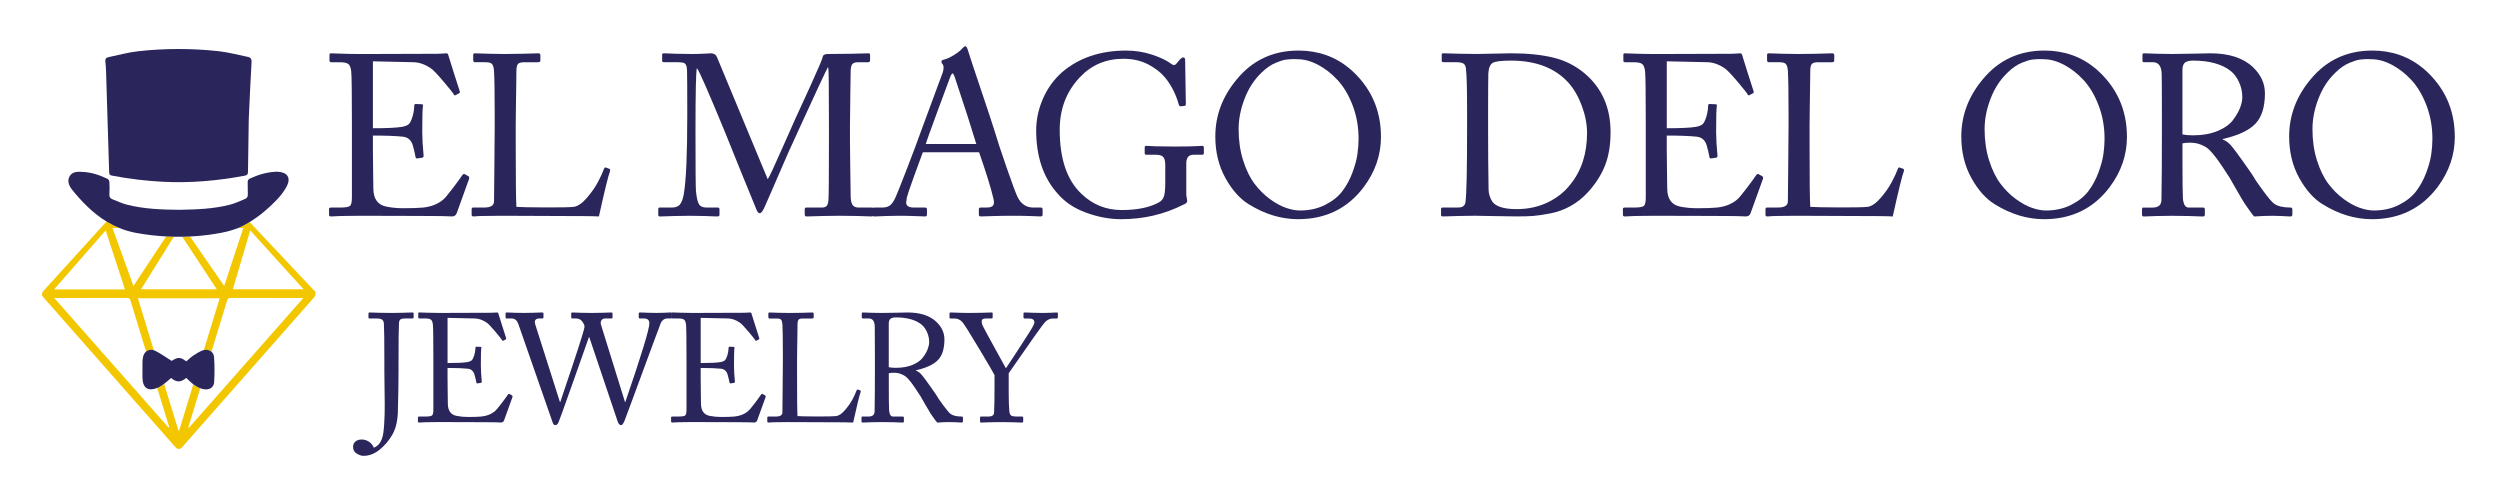
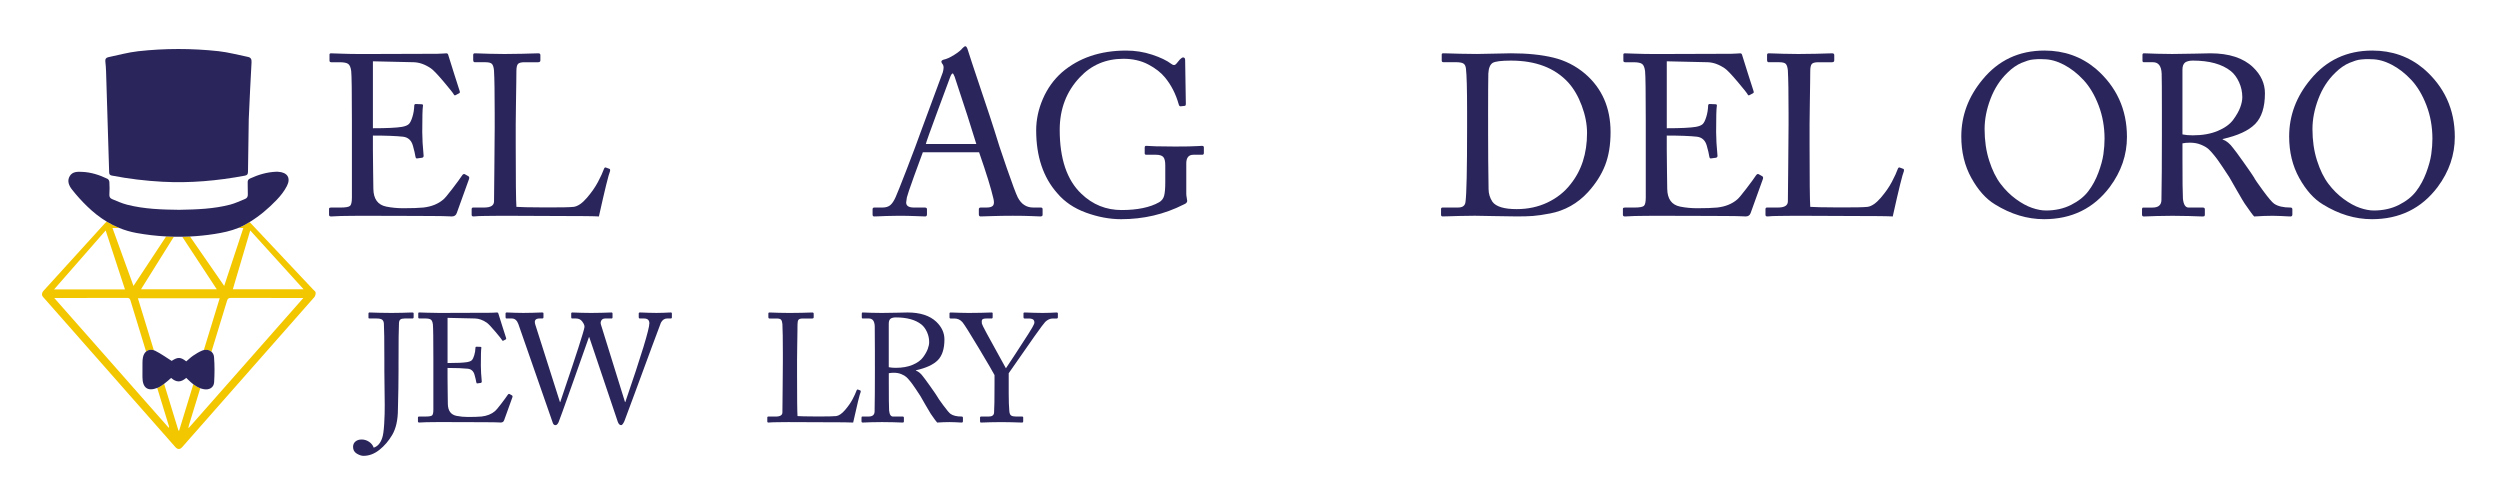
<svg xmlns="http://www.w3.org/2000/svg" id="Capa_1" data-name="Capa 1" viewBox="0 0 2500 500">
  <defs>
    <style>      .cls-1 {        fill: none;      }      .cls-2 {        fill: #2a255b;      }      .cls-3 {        fill: #f3c700;      }    </style>
  </defs>
  <g>
    <path class="cls-2" d="m372.91,61.3v66.94c13.86,0,23.53-.46,29.02-1.37,3.35-.61,5.67-1.56,6.97-2.86,1.29-1.29,2.47-3.69,3.54-7.2,1.06-3.35,1.67-7.08,1.83-11.2,0-1.06.53-1.6,1.6-1.6l5.71.23c1.22,0,1.67.61,1.37,1.83-.46,2.59-.69,11.27-.69,26.05,0,6.25.46,14.17,1.37,23.76,0,.91-.46,1.52-1.37,1.83l-5.03.69c-.61.15-1.03.04-1.26-.34-.23-.38-.42-.95-.57-1.71-.31-2.28-1.14-5.86-2.51-10.74-1.52-5.33-4.8-8.3-9.82-8.91-7.16-.76-17.21-1.14-30.16-1.14v14.17c0,4.72.07,12.19.23,22.39.15,10.21.23,15.77.23,16.68.15,10.21,4.49,16.15,13.02,17.82,5.33,1.07,10.97,1.6,16.91,1.6,8.68,0,15.38-.23,20.11-.69,8.07-.91,14.7-3.58,19.88-8,1.37-1.06,4.42-4.68,9.14-10.85,4.72-6.17,7.92-10.55,9.6-13.14.91-1.37,1.83-1.83,2.74-1.37l3.66,2.06c.91.61,1.06,1.68.46,3.2l-12.11,33.59c-.76,2.28-2.44,3.43-5.03,3.43-.15,0-.91-.04-2.28-.11-1.37-.08-3.66-.15-6.85-.23-3.2-.08-6.78-.11-10.74-.11-2.74,0-11.92-.04-27.53-.11-15.62-.08-30.27-.11-43.98-.11-3.2,0-6.93.04-11.2.11-4.27.08-7.01.11-8.23.11-6.4.3-9.67.46-9.82.46-1.37,0-2.06-.54-2.06-1.6v-6.17c0-.76.76-1.14,2.28-1.14h9.14c5.18,0,8.38-.57,9.6-1.71,1.22-1.14,1.83-3.92,1.83-8.34v-76.54c0-28.63-.23-45.24-.69-49.81-.46-3.66-1.45-6.05-2.97-7.2-1.52-1.14-4.42-1.71-8.68-1.71h-8.23c-1.22,0-1.83-.53-1.83-1.6v-6.17c0-.76.53-1.14,1.6-1.14.76,0,4.19.11,10.28.34,6.09.23,12.03.34,17.82.34h10.05c7.61,0,18.92-.04,33.93-.11,15-.08,26.31-.11,33.93-.11,1.37,0,3.2-.08,5.48-.23,2.29-.15,3.5-.23,3.66-.23.91,0,1.52.38,1.83,1.14.3,1.22,2.28,7.54,5.94,18.96,3.66,11.42,5.56,17.36,5.71,17.82.3,1.07.07,1.75-.69,2.06l-3.43,1.83c-.76.46-1.37.23-1.83-.69-.46-1.06-3.81-5.29-10.05-12.68-6.25-7.39-10.51-11.84-12.79-13.37-5.79-3.96-11.58-6.02-17.36-6.17l-40.67-.91Z" />
    <path class="cls-2" d="m494.69,126.19v-12.79c0-20.41-.23-34.73-.69-42.95-.31-3.2-.99-5.37-2.06-6.51-1.07-1.14-3.2-1.71-6.4-1.71h-10.74c-1.07,0-1.6-.76-1.6-2.28v-5.03c0-1.06.53-1.6,1.6-1.6.46,0,1.86.04,4.23.11,2.36.08,5.79.19,10.28.34,4.49.15,9.56.23,15.19.23,6.55,0,12.45-.08,17.71-.23,5.25-.15,9.21-.26,11.88-.34,2.66-.08,4.07-.11,4.23-.11,1.37,0,2.06.61,2.06,1.83v5.26c0,1.22-.76,1.83-2.28,1.83h-13.71c-3.35,0-5.52.61-6.51,1.83-.99,1.22-1.48,3.58-1.48,7.08,0,.61-.04,4.27-.11,10.97-.08,6.7-.19,14.28-.34,22.73-.15,8.45-.23,15.04-.23,19.76v19.65c0,35.49.23,56.36.69,62.6,3.04.31,12.37.5,27.99.57,15.61.08,25.4-.11,29.36-.57,4.11-.61,8.49-3.62,13.14-9.02,4.64-5.41,8.34-10.7,11.08-15.88,2.74-5.18,4.8-9.67,6.17-13.48.46-.91,1.06-1.22,1.83-.91l3.66,1.37c.46.31.61.99.46,2.06-1.52,3.51-5.25,18.66-11.2,45.47-3.96-.31-17.67-.46-41.13-.46-13.56-.15-31.91-.23-55.06-.23-3.35,0-7.28.04-11.77.11-4.49.08-7.35.11-8.57.11s-2.51.04-3.88.11c-1.37.07-2.44.15-3.2.23-.76.07-1.37.11-1.83.11-1.22,0-1.83-.54-1.83-1.6v-5.71c0-1.06.53-1.6,1.6-1.6h10.97c6.55,0,9.82-2.06,9.82-6.17,0-.61.11-11.92.34-33.93.23-22.01.34-35.76.34-41.24Z" />
-     <path class="cls-2" d="m717,57.19l50.72,122.01c1.22-1.37,6.09-11.77,14.62-31.19,8.53-19.42,12.94-29.36,13.25-29.82,1.83-3.81,6.74-14.51,14.74-32.1,8-17.59,12.15-27.38,12.45-29.36.3-1.83,2.06-2.74,5.25-2.74,8.99,0,16.64-.08,22.96-.23,6.32-.15,10.81-.26,13.48-.34,2.66-.08,4.07-.11,4.23-.11.91,0,1.37.54,1.37,1.6v5.26c0,1.37-.61,2.06-1.83,2.06h-10.05c-3.2,0-5.26.76-6.17,2.28-.91,1.52-1.37,3.88-1.37,7.08,0,1.52-.11,9.56-.34,24.1-.23,14.55-.34,24.72-.34,30.5v15.99c0,4.42.11,14.13.34,29.13.23,15,.34,22.96.34,23.88,0,4.42.57,7.58,1.71,9.48,1.14,1.91,3.16,2.86,6.05,2.86h13.48c1.06,0,1.6.54,1.6,1.6v5.25c0,1.37-.69,2.06-2.06,2.06-.31,0-1.45-.04-3.43-.11-1.98-.08-5.37-.19-10.17-.34-4.8-.15-10.93-.23-18.39-.23-6.25,0-11.85.08-16.79.23-4.95.15-8.76.26-11.42.34-2.67.07-4.23.11-4.68.11-1.22,0-1.83-.69-1.83-2.06v-5.25c0-1.06.61-1.6,1.83-1.6h15.54c2.13,0,3.69-.57,4.68-1.71.99-1.14,1.56-3.31,1.71-6.51.3-3.66.46-23.45.46-59.4v-14.62c0-37.16-.23-56.43-.69-57.81h-.46c-.61.91-3.81,7.58-9.6,19.99-5.79,12.42-11.58,24.98-17.36,37.7-5.79,12.72-8.76,19.23-8.91,19.54-.46.76-2.9,6.21-7.31,16.34-4.42,10.13-8.88,20.41-13.37,30.84-4.49,10.44-6.82,15.73-6.97,15.88-1.68,3.66-3.2,5.48-4.57,5.48-1.22,0-2.36-1.37-3.43-4.11-.31-.61-5.48-13.29-15.54-38.04-10.05-24.75-15.23-37.58-15.54-38.5-17.06-41.43-26.5-62.91-28.33-64.43-.91,3.2-1.37,24.45-1.37,63.75,0,35.8.15,55.45.46,58.95.61,6.55,1.6,10.97,2.97,13.25,1.37,2.28,3.88,3.43,7.54,3.43h11.42c1.06,0,1.6.54,1.6,1.6v5.71c0,1.06-.69,1.6-2.06,1.6-.46,0-1.68-.04-3.66-.11-1.98-.08-5.07-.19-9.25-.34-4.19-.15-9.1-.23-14.74-.23s-10.93.08-15.42.23c-4.49.15-7.88.26-10.17.34-2.29.07-3.58.11-3.88.11-.91,0-1.49-.11-1.71-.34s-.34-.8-.34-1.71v-5.48c0-.91.46-1.37,1.37-1.37h12.11c3.96,0,6.78-1.14,8.45-3.43,1.67-2.29,2.89-5.71,3.66-10.28,2.29-13.56,3.43-39.83,3.43-78.83,0-25.13-.08-39.91-.23-44.33-.15-1.83-.27-3.04-.34-3.66-.08-.61-.38-1.41-.91-2.4-.54-.99-1.45-1.63-2.74-1.94-1.3-.3-3.08-.46-5.37-.46h-13.94c-1.07,0-1.6-.53-1.6-1.6v-5.94c0-.91.53-1.37,1.6-1.37.3,0,1.48.04,3.54.11,2.06.08,5.18.19,9.37.34,4.19.15,9.17.23,14.97.23,4.26,0,8.49-.11,12.68-.34,4.19-.23,6.43-.34,6.74-.34,2.89,0,4.87,1.3,5.94,3.88Z" />
    <path class="cls-2" d="m979.06,152.24h-56.21c-1.37,3.51-4.27,11.39-8.68,23.65-4.42,12.26-6.85,19.46-7.31,21.59-.46,3.2-.69,4.88-.69,5.03,0,3.35,2.59,5.03,7.77,5.03h10.74c1.52,0,2.29.54,2.29,1.6v5.25c0,1.37-.61,2.06-1.83,2.06-.15,0-3.2-.11-9.14-.34s-11.58-.34-16.91-.34c-4.88,0-9.14.08-12.79.23-3.66.15-6.44.26-8.34.34-1.91.07-3.16.11-3.77.11-1.07,0-1.6-.61-1.6-1.83v-5.48c0-1.06.61-1.6,1.83-1.6h8c3.35,0,5.98-.8,7.88-2.4,1.9-1.6,3.69-4.3,5.37-8.11,1.22-2.59,4.95-11.96,11.2-28.1,6.24-16.14,10.81-28.33,13.71-36.56.3-1.06,3.88-10.74,10.74-29.02s10.66-28.56,11.42-30.84c1.06-3.66,1.14-6.24.23-7.77-1.07-1.37-1.6-2.36-1.6-2.97,0-.91.69-1.6,2.06-2.06,3.05-.61,6.63-2.21,10.74-4.8,4.11-2.59,6.85-4.8,8.23-6.63,1.37-1.37,2.36-2.06,2.97-2.06.91,0,1.75,1.3,2.51,3.88,1.37,4.57,5.75,17.82,13.14,39.76,7.39,21.93,11.84,35.41,13.37,40.44,2.59,8.84,6.7,21.36,12.34,37.58,5.63,16.22,9.29,26.01,10.97,29.36,3.5,6.85,8.68,10.28,15.54,10.28h7.54c1.22,0,1.83.54,1.83,1.6v5.71c0,1.06-.76,1.6-2.29,1.6-.15,0-2.93-.11-8.34-.34-5.41-.23-11.77-.34-19.08-.34s-14.55.11-21.25.34c-6.7.23-10.36.34-10.97.34-1.22,0-1.83-.69-1.83-2.06v-5.25c0-1.06.69-1.6,2.06-1.6h5.71c3.2,0,5.33-.65,6.4-1.94,1.06-1.29,1.22-3.54.46-6.74-2.28-10.05-7.08-25.59-14.39-46.61Zm-53.24-8.23h50.49c-4.57-15.23-11.81-37.7-21.71-67.4-.91-2.13-1.52-3.2-1.83-3.2-.76,0-1.6,1.14-2.51,3.43-1.37,3.66-5.64,15.16-12.79,34.5-7.16,19.35-11.05,30.24-11.65,32.67Z" />
    <path class="cls-2" d="m1165.27,182.17v-16.91c0-4.11-.69-6.89-2.06-8.34-1.37-1.45-3.81-2.17-7.31-2.17h-9.6c-1.07,0-1.6-.46-1.6-1.37v-5.71c0-1.22.46-1.83,1.37-1.83l9.82.46c6.55.15,12.94.23,19.19.23,4.87,0,9.29-.04,13.25-.11,3.96-.07,7.08-.19,9.37-.34,2.28-.15,3.73-.23,4.34-.23,1.22,0,1.83.54,1.83,1.6v5.48c0,1.22-.54,1.83-1.6,1.83h-8.91c-4.72,0-7.08,2.9-7.08,8.68v30.16c0,1.22.15,2.63.46,4.23.3,1.6.46,2.63.46,3.08,0,1.52-1.22,2.74-3.66,3.66-19.19,9.75-39.98,14.62-62.38,14.62-11.42,0-23.12-2.17-35.07-6.51-11.96-4.34-21.59-10.85-28.9-19.54-14.02-15.84-21.02-36.79-21.02-62.83,0-10.66,2.25-21.17,6.74-31.53,4.49-10.36,10.85-19.19,19.08-26.5,16.91-14.47,38.31-21.71,64.2-21.71,8.99,0,17.63,1.37,25.93,4.11,8.3,2.74,14.66,5.79,19.08,9.14,2.13,1.68,3.88,1.6,5.26-.23l3.43-4.11c1.37-1.37,2.43-2.06,3.2-2.06,1.37,0,2.06.91,2.06,2.74l.69,43.64c0,1.37-.38,2.06-1.14,2.06l-4.11.46c-.91,0-1.52-.61-1.83-1.83-2.9-10.36-7.46-19.34-13.71-26.96-4.11-5.03-9.75-9.4-16.91-13.14-7.16-3.73-15.39-5.6-24.68-5.6-17.52,0-32.07,6.17-43.64,18.51-13.41,14.17-20.11,31.68-20.11,52.55,0,28.94,7.23,50.27,21.71,63.97,11.27,10.82,24.68,16.22,40.21,16.22s28.33-2.59,37.47-7.77c2.59-1.52,4.26-3.69,5.03-6.51.76-2.82,1.14-7.35,1.14-13.59Z" />
-     <path class="cls-2" d="m1298.02,219.18c-16.76,0-33.13-4.95-49.12-14.85-8.99-5.48-16.83-14.28-23.53-26.39-6.7-12.11-10.05-25.93-10.05-41.47,0-20.87,7.08-39.83,21.25-56.89,15.84-19.34,36.48-29.02,61.92-29.02,19.65,0,36.71,6.02,51.18,18.05,20.87,17.98,31.3,40.75,31.3,68.32,0,17.98-5.71,34.65-17.14,50.04-16.15,21.48-38.08,32.22-65.8,32.22Zm1.83-8.68c9.44,0,17.86-1.86,25.25-5.6,7.39-3.73,13.14-8.3,17.25-13.71,4.11-5.41,7.46-11.57,10.05-18.51,2.59-6.93,4.26-13.1,5.03-18.51.76-5.41,1.14-10.55,1.14-15.42,0-11.88-1.98-23-5.94-33.36-3.96-10.36-8.99-18.81-15.08-25.36-6.09-6.55-12.65-11.65-19.65-15.31-7.01-3.66-13.79-5.48-20.33-5.48-.15,0-.88-.04-2.17-.11-1.3-.07-2.48-.07-3.54,0-1.07.08-2.55.19-4.46.34-1.91.15-3.81.54-5.71,1.14-1.91.61-3.96,1.37-6.17,2.28-2.21.91-4.53,2.21-6.97,3.88-2.44,1.68-4.8,3.66-7.08,5.94-7.31,7.01-12.95,15.69-16.91,26.05-3.96,10.36-5.94,20.49-5.94,30.39,0,11.42,1.52,21.9,4.57,31.42,3.04,9.52,6.85,17.29,11.42,23.3,4.57,6.02,9.67,11.08,15.31,15.19,5.63,4.11,11,7.05,16.11,8.8,5.1,1.75,9.71,2.63,13.82,2.63Z" />
    <path class="cls-2" d="m1467.09,128.02v-17.14c0-21.78-.38-35.87-1.14-42.27-.31-2.59-1.18-4.3-2.63-5.14-1.45-.84-3.85-1.26-7.2-1.26h-12.57c-1.22,0-1.83-.53-1.83-1.6v-6.17c0-.76.53-1.14,1.6-1.14.46,0,2.09.04,4.91.11,2.82.08,6.78.19,11.88.34,5.1.15,10.7.23,16.79.23,1.98,0,7.73-.11,17.25-.34,9.52-.23,15.12-.34,16.79-.34,16.45,0,30.62,1.45,42.5,4.34,11.88,2.9,22.47,8.3,31.76,16.22,16.91,14.62,25.36,34.04,25.36,58.26,0,12.79-1.83,23.88-5.48,33.24-3.66,9.37-9.37,18.32-17.14,26.85-5.18,5.64-10.97,10.25-17.36,13.82-6.4,3.58-13.22,6.05-20.45,7.43-7.24,1.37-12.99,2.21-17.25,2.51-4.27.3-9.6.46-15.99.46-5.18,0-12.72-.11-22.62-.34-9.9-.23-16.38-.34-19.42-.34-5.79,0-11.12.08-15.99.23-4.88.15-8.65.26-11.31.34-2.67.07-4.31.11-4.91.11-1.07,0-1.6-.54-1.6-1.6v-5.94c0-.91.61-1.37,1.83-1.37h15.31c4.42,0,6.85-1.83,7.31-5.48,1.06-7.46,1.6-32.14,1.6-74.03Zm21.02-11.2v16.22c0,18.43.15,37.09.46,55.98,0,4.57,1.29,8.84,3.88,12.79,3.66,4.88,11.73,7.31,24.22,7.31,11.27,0,21.55-2.21,30.84-6.63,9.29-4.42,16.91-10.43,22.85-18.05,11.12-13.71,16.68-30.84,16.68-51.41,0-8.83-1.75-17.94-5.26-27.3-3.5-9.37-8-17.1-13.48-23.19-13.41-14.62-32.52-21.93-57.35-21.93-9.6,0-15.69.76-18.28,2.28-2.59,1.68-4.04,5.25-4.34,10.74-.15,6.4-.23,20.79-.23,43.18Z" />
    <path class="cls-2" d="m1666.78,61.3v66.94c13.86,0,23.53-.46,29.02-1.37,3.35-.61,5.67-1.56,6.97-2.86s2.47-3.69,3.54-7.2c1.06-3.35,1.67-7.08,1.83-11.2,0-1.06.53-1.6,1.6-1.6l5.71.23c1.22,0,1.67.61,1.37,1.83-.46,2.59-.69,11.27-.69,26.05,0,6.25.46,14.17,1.37,23.76,0,.91-.46,1.52-1.37,1.83l-5.03.69c-.61.15-1.03.04-1.26-.34-.23-.38-.42-.95-.57-1.71-.31-2.28-1.14-5.86-2.51-10.74-1.52-5.33-4.8-8.3-9.83-8.91-7.16-.76-17.21-1.14-30.16-1.14v14.17c0,4.72.08,12.19.23,22.39.15,10.21.23,15.77.23,16.68.15,10.21,4.49,16.15,13.02,17.82,5.33,1.07,10.97,1.6,16.91,1.6,8.68,0,15.38-.23,20.11-.69,8.07-.91,14.7-3.58,19.88-8,1.37-1.06,4.42-4.68,9.14-10.85,4.72-6.17,7.92-10.55,9.6-13.14.91-1.37,1.83-1.83,2.74-1.37l3.66,2.06c.91.61,1.06,1.68.46,3.2l-12.11,33.59c-.76,2.28-2.44,3.43-5.03,3.43-.15,0-.91-.04-2.29-.11-1.37-.08-3.66-.15-6.85-.23-3.2-.08-6.78-.11-10.74-.11-2.74,0-11.92-.04-27.53-.11-15.62-.08-30.27-.11-43.98-.11-3.2,0-6.93.04-11.2.11-4.27.08-7.01.11-8.23.11-6.4.3-9.67.46-9.82.46-1.37,0-2.06-.54-2.06-1.6v-6.17c0-.76.76-1.14,2.29-1.14h9.14c5.18,0,8.38-.57,9.6-1.71,1.22-1.14,1.83-3.92,1.83-8.34v-76.54c0-28.63-.23-45.24-.69-49.81-.46-3.66-1.45-6.05-2.97-7.2-1.52-1.14-4.42-1.71-8.68-1.71h-8.23c-1.22,0-1.83-.53-1.83-1.6v-6.17c0-.76.53-1.14,1.6-1.14.76,0,4.19.11,10.28.34,6.09.23,12.03.34,17.82.34h10.05c7.61,0,18.92-.04,33.93-.11,15-.08,26.31-.11,33.93-.11,1.37,0,3.2-.08,5.48-.23,2.29-.15,3.5-.23,3.66-.23.91,0,1.52.38,1.83,1.14.3,1.22,2.29,7.54,5.94,18.96,3.66,11.42,5.56,17.36,5.71,17.82.3,1.07.08,1.75-.68,2.06l-3.43,1.83c-.76.46-1.37.23-1.83-.69-.46-1.06-3.81-5.29-10.05-12.68-6.25-7.39-10.51-11.84-12.79-13.37-5.79-3.96-11.58-6.02-17.36-6.17l-40.67-.91Z" />
    <path class="cls-2" d="m1788.56,126.19v-12.79c0-20.41-.23-34.73-.69-42.95-.31-3.2-.99-5.37-2.06-6.51-1.07-1.14-3.2-1.71-6.4-1.71h-10.74c-1.07,0-1.6-.76-1.6-2.28v-5.03c0-1.06.53-1.6,1.6-1.6.46,0,1.86.04,4.23.11,2.36.08,5.79.19,10.28.34,4.49.15,9.56.23,15.19.23,6.55,0,12.45-.08,17.71-.23,5.26-.15,9.21-.26,11.88-.34,2.66-.08,4.07-.11,4.23-.11,1.37,0,2.06.61,2.06,1.83v5.26c0,1.22-.76,1.83-2.29,1.83h-13.71c-3.35,0-5.52.61-6.51,1.83-.99,1.22-1.49,3.58-1.49,7.08,0,.61-.04,4.27-.11,10.97-.08,6.7-.19,14.28-.34,22.73-.15,8.45-.23,15.04-.23,19.76v19.65c0,35.49.23,56.36.68,62.6,3.05.31,12.37.5,27.99.57,15.61.08,25.4-.11,29.36-.57,4.11-.61,8.49-3.62,13.14-9.02,4.64-5.41,8.34-10.7,11.08-15.88,2.74-5.18,4.8-9.67,6.17-13.48.46-.91,1.06-1.22,1.83-.91l3.66,1.37c.46.31.61.99.46,2.06-1.52,3.51-5.25,18.66-11.2,45.47-3.96-.31-17.67-.46-41.13-.46-13.56-.15-31.91-.23-55.06-.23-3.35,0-7.28.04-11.77.11-4.49.08-7.35.11-8.57.11s-2.51.04-3.88.11c-1.37.07-2.44.15-3.2.23-.76.07-1.37.11-1.83.11-1.22,0-1.83-.54-1.83-1.6v-5.71c0-1.06.53-1.6,1.6-1.6h10.97c6.55,0,9.82-2.06,9.82-6.17,0-.61.11-11.92.34-33.93.23-22.01.34-35.76.34-41.24Z" />
    <path class="cls-2" d="m2044,219.18c-16.76,0-33.13-4.95-49.12-14.85-8.99-5.48-16.83-14.28-23.53-26.39-6.71-12.11-10.05-25.93-10.05-41.47,0-20.87,7.08-39.83,21.25-56.89,15.84-19.34,36.48-29.02,61.92-29.02,19.65,0,36.71,6.02,51.18,18.05,20.87,17.98,31.3,40.75,31.3,68.32,0,17.98-5.71,34.65-17.14,50.04-16.15,21.48-38.08,32.22-65.8,32.22Zm1.83-8.68c9.44,0,17.86-1.86,25.25-5.6,7.39-3.73,13.14-8.3,17.25-13.71,4.11-5.41,7.46-11.57,10.05-18.51,2.59-6.93,4.26-13.1,5.03-18.51.76-5.41,1.14-10.55,1.14-15.42,0-11.88-1.98-23-5.94-33.36-3.96-10.36-8.99-18.81-15.08-25.36-6.09-6.55-12.65-11.65-19.65-15.31-7.01-3.66-13.79-5.48-20.33-5.48-.15,0-.88-.04-2.17-.11-1.3-.07-2.48-.07-3.54,0-1.07.08-2.55.19-4.46.34-1.91.15-3.81.54-5.71,1.14-1.91.61-3.96,1.37-6.17,2.28-2.21.91-4.53,2.21-6.97,3.88-2.44,1.68-4.8,3.66-7.08,5.94-7.31,7.01-12.95,15.69-16.91,26.05-3.96,10.36-5.94,20.49-5.94,30.39,0,11.42,1.52,21.9,4.57,31.42,3.04,9.52,6.85,17.29,11.42,23.3,4.57,6.02,9.67,11.08,15.31,15.19,5.63,4.11,11,7.05,16.11,8.8,5.1,1.75,9.71,2.63,13.82,2.63Z" />
    <path class="cls-2" d="m2161.89,133.96v-22.16c0-21.02-.08-33.74-.23-38.16-.31-7.61-3.2-11.42-8.68-11.42h-9.14c-.91,0-1.37-.53-1.37-1.6v-5.71c0-1.06.46-1.6,1.37-1.6.3,0,1.52.04,3.66.11,2.13.08,5.37.19,9.71.34,4.34.15,9.33.23,14.96.23,5.03,0,12.49-.11,22.39-.34,9.9-.23,15.15-.34,15.76-.34,18.74,0,32.98,4.65,42.73,13.94,7.92,7.62,11.88,16.3,11.88,26.05,0,13.86-3.28,24.1-9.82,30.73-6.55,6.63-17.36,11.62-32.44,14.97v.46c3.81,1.37,7.31,4.27,10.51,8.68,1.22,1.37,4.72,6.13,10.51,14.28,5.79,8.15,9.21,13.14,10.28,14.97.76,1.68,3.81,6.13,9.14,13.37,5.33,7.24,8.99,11.54,10.97,12.91,3.66,2.59,9.14,3.88,16.45,3.88,1.22,0,1.83.61,1.83,1.83v5.03c0,1.37-.61,2.06-1.83,2.06-.31,0-1.3-.04-2.97-.11-1.68-.08-3.85-.19-6.51-.34-2.67-.15-5.45-.23-8.34-.23-5.48,0-11.65.23-18.51.69-1.07-.91-4.27-5.26-9.6-13.02-.76-1.06-3.47-5.63-8.11-13.71-4.65-8.07-7.05-12.26-7.2-12.57-.61-1.06-2.9-4.53-6.85-10.4-3.96-5.86-6.55-9.48-7.77-10.85-2.44-3.04-4.49-5.33-6.17-6.85-1.68-1.52-4.15-2.97-7.42-4.34-3.28-1.37-6.97-2.06-11.08-2.06-2.89,0-5.41.23-7.54.69v12.79c0,23.76.15,37.93.46,42.5.61,5.94,2.51,8.91,5.71,8.91h14.39c1.22,0,1.83.61,1.83,1.83v5.03c0,.91-.15,1.49-.46,1.71-.31.23-.99.34-2.06.34-.31,0-1.48-.04-3.54-.11-2.06-.08-5.37-.19-9.94-.34-4.57-.15-10.05-.23-16.45-.23s-11.31.08-15.65.23c-4.34.15-7.5.26-9.48.34-1.98.07-3.12.11-3.43.11-1.22,0-1.83-.61-1.83-1.83v-5.25c0-1.22.38-1.83,1.14-1.83h9.37c5.94,0,8.91-2.59,8.91-7.77.3-15.08.46-37.01.46-65.8Zm20.56-64.2v64.66c3.04.61,6.47.91,10.28.91,9.75,0,18.12-1.49,25.13-4.46,7-2.97,12.15-6.7,15.42-11.2,3.27-4.49,5.6-8.6,6.97-12.34,1.37-3.73,2.06-7.12,2.06-10.17,0-5.18-1.07-10.13-3.2-14.85-2.14-4.72-4.88-8.45-8.23-11.2-8.84-7-21.48-10.51-37.93-10.51-3.35,0-5.94.61-7.77,1.83-1.83,1.37-2.74,3.81-2.74,7.31Z" />
    <path class="cls-2" d="m2371.86,219.18c-16.76,0-33.13-4.95-49.12-14.85-8.99-5.48-16.83-14.28-23.53-26.39-6.71-12.11-10.05-25.93-10.05-41.47,0-20.87,7.08-39.83,21.25-56.89,15.84-19.34,36.48-29.02,61.92-29.02,19.65,0,36.71,6.02,51.18,18.05,20.87,17.98,31.3,40.75,31.3,68.32,0,17.98-5.71,34.65-17.14,50.04-16.15,21.48-38.08,32.22-65.8,32.22Zm1.83-8.68c9.44,0,17.86-1.86,25.25-5.6,7.39-3.73,13.14-8.3,17.25-13.71,4.11-5.41,7.46-11.57,10.05-18.51,2.59-6.93,4.26-13.1,5.03-18.51.76-5.41,1.14-10.55,1.14-15.42,0-11.88-1.98-23-5.94-33.36-3.96-10.36-8.99-18.81-15.08-25.36-6.09-6.55-12.65-11.65-19.65-15.31-7.01-3.66-13.79-5.48-20.33-5.48-.15,0-.88-.04-2.17-.11-1.3-.07-2.48-.07-3.54,0-1.07.08-2.55.19-4.46.34-1.91.15-3.81.54-5.71,1.14-1.91.61-3.96,1.37-6.17,2.28-2.21.91-4.53,2.21-6.97,3.88-2.44,1.68-4.8,3.66-7.08,5.94-7.31,7.01-12.95,15.69-16.91,26.05-3.96,10.36-5.94,20.49-5.94,30.39,0,11.42,1.52,21.9,4.57,31.42,3.04,9.52,6.85,17.29,11.42,23.3,4.57,6.02,9.67,11.08,15.31,15.19,5.63,4.11,11,7.05,16.11,8.8,5.1,1.75,9.71,2.63,13.82,2.63Z" />
  </g>
  <g>
    <path class="cls-2" d="m384.35,370.9v-10.79c0-19.83-.15-31.96-.46-36.38-.1-1.85-.67-3.18-1.7-4.01-1.03-.82-2.98-1.23-5.86-1.23h-6.78c-.72,0-1.08-.25-1.08-.77v-4.16c0-.72.36-1.08,1.08-1.08.2,0,1.16.03,2.85.08,1.7.05,4.24.13,7.63.23,3.39.1,7.25.15,11.56.15,3.8,0,7.27-.05,10.41-.15,3.13-.1,5.55-.18,7.25-.23,1.7-.05,2.75-.08,3.16-.08.82,0,1.23.31,1.23.93v3.85c0,.82-.41,1.23-1.23,1.23h-7.71c-2.06,0-3.5.33-4.32,1-.82.67-1.29,1.83-1.39,3.47-.31,4.93-.46,18.55-.46,40.85v7.09c0,5.76-.05,11.54-.15,17.34-.1,5.81-.21,10.56-.31,14.26-.1,3.7-.15,5.91-.15,6.63,0,10.69-1.9,19.27-5.7,25.75-3.5,5.96-7.76,10.95-12.8,14.95-5.04,4.01-10.33,6.01-15.88,6.01-2.05,0-4.32-.75-6.78-2.24-2.47-1.49-3.7-3.73-3.7-6.71,0-2.26.8-4.06,2.39-5.4,1.59-1.34,3.68-2,6.24-2s5.14.77,7.4,2.31c2.26,1.54,3.8,3.49,4.62,5.86,3.9-1.23,6.73-4.47,8.48-9.71.93-2.57,1.59-7.25,2-14.03.41-6.78.59-13.13.54-19.04-.05-5.91-.13-12.82-.23-20.73-.1-7.91-.15-12.33-.15-13.26Z" />
    <path class="cls-2" d="m447.56,317.87v45.17c9.35,0,15.88-.31,19.58-.92,2.26-.41,3.83-1.05,4.7-1.93.87-.87,1.67-2.49,2.39-4.86.72-2.26,1.13-4.78,1.23-7.55,0-.72.36-1.08,1.08-1.08l3.85.15c.82,0,1.13.41.93,1.23-.31,1.75-.46,7.61-.46,17.57,0,4.22.31,9.56.92,16.03,0,.62-.31,1.03-.92,1.23l-3.39.46c-.41.1-.69.03-.85-.23-.15-.26-.28-.64-.39-1.16-.21-1.54-.77-3.96-1.7-7.25-1.03-3.6-3.24-5.6-6.63-6.01-4.83-.51-11.62-.77-20.35-.77v9.56c0,3.19.05,8.22.15,15.11.1,6.89.15,10.64.15,11.25.1,6.89,3.03,10.9,8.79,12.02,3.6.72,7.4,1.08,11.41,1.08,5.86,0,10.38-.15,13.57-.46,5.45-.62,9.92-2.41,13.41-5.4.93-.72,2.98-3.16,6.17-7.32,3.18-4.16,5.34-7.12,6.48-8.86.62-.92,1.23-1.23,1.85-.92l2.47,1.39c.62.41.72,1.13.31,2.16l-8.17,22.66c-.52,1.54-1.65,2.31-3.39,2.31-.1,0-.62-.03-1.54-.08-.92-.05-2.47-.1-4.62-.15-2.16-.05-4.57-.08-7.25-.08-1.85,0-8.04-.03-18.58-.08-10.54-.05-20.43-.08-29.68-.08-2.16,0-4.68.02-7.55.08-2.88.05-4.73.08-5.55.08-4.32.21-6.53.31-6.63.31-.92,0-1.39-.36-1.39-1.08v-4.16c0-.51.51-.77,1.54-.77h6.17c3.49,0,5.65-.39,6.47-1.16.82-.77,1.23-2.64,1.23-5.63v-51.64c0-19.32-.15-30.52-.46-33.61-.31-2.47-.98-4.09-2-4.86-1.03-.77-2.98-1.16-5.86-1.16h-5.55c-.82,0-1.23-.36-1.23-1.08v-4.16c0-.51.36-.77,1.08-.77.51,0,2.83.08,6.94.23,4.11.15,8.12.23,12.02.23h6.78c5.14,0,12.77-.02,22.89-.08,10.12-.05,17.75-.08,22.89-.08.92,0,2.16-.05,3.7-.15,1.54-.1,2.36-.15,2.47-.15.62,0,1.03.26,1.23.77.2.82,1.54,5.09,4.01,12.79,2.47,7.71,3.75,11.72,3.85,12.03.2.72.05,1.18-.46,1.39l-2.31,1.23c-.52.31-.93.15-1.23-.46-.31-.72-2.57-3.57-6.78-8.56-4.22-4.98-7.09-7.99-8.63-9.02-3.91-2.67-7.81-4.06-11.72-4.16l-27.44-.62Z" />
    <path class="cls-2" d="m535.12,324.04l24.82,78.01h.31c.1-.51,2.16-6.63,6.17-18.35,4.01-11.72,7.96-23.61,11.87-35.69,3.9-12.08,5.96-19.04,6.17-20.89.21-1.54-.57-3.44-2.31-5.7-1.44-1.95-3.5-2.93-6.17-2.93h-3.85c-.62,0-.92-.41-.92-1.23v-3.7c0-.72.36-1.08,1.08-1.08.2,0,1.05.03,2.54.08,1.49.05,3.7.13,6.63.23,2.93.1,6.14.15,9.64.15,3.8,0,7.27-.05,10.41-.15,3.13-.1,5.52-.18,7.17-.23,1.64-.05,2.57-.08,2.77-.08.72,0,1.08.36,1.08,1.08v3.85c0,.72-.36,1.08-1.08,1.08h-6.17c-1.85,0-3.16.64-3.93,1.93-.77,1.29-.9,2.7-.39,4.24l24.05,77.39h.31c16.03-46.66,24.05-72.92,24.05-78.78,0-3.18-1.8-4.78-5.4-4.78h-4.16c-.72,0-1.08-.46-1.08-1.39v-3.55c0-.72.41-1.08,1.23-1.08.31,0,1.18.03,2.62.08,1.44.05,3.42.13,5.94.23,2.52.1,5.16.15,7.94.15,2.57,0,4.93-.05,7.09-.15,2.16-.1,3.85-.18,5.09-.23,1.23-.05,1.95-.08,2.16-.08.72,0,1.08.36,1.08,1.08v3.85c0,.72-.36,1.08-1.08,1.08h-3.7c-2.57,0-4.62,1.39-6.17,4.16-.31.62-3.29,8.58-8.94,23.9-5.65,15.32-11.46,31.06-17.42,47.25-5.96,16.19-9.35,25.31-10.17,27.36-1.23,2.67-2.31,4.01-3.24,4.01-1.44,0-2.57-1.13-3.39-3.39l-28.52-84.64h-.31c-1.03,2.98-6.24,17.73-15.65,44.25-9.4,26.52-14.31,40.14-14.72,40.85-.92,1.95-1.95,2.93-3.08,2.93-1.34,0-2.26-.82-2.77-2.47l-34.38-98.66c-1.34-3.7-3.55-5.55-6.63-5.55h-5.24c-.62,0-.92-.41-.92-1.23v-3.7c0-.72.41-1.08,1.23-1.08.21,0,.98.03,2.31.08,1.33.05,3.26.13,5.78.23,2.52.1,5.32.15,8.4.15,3.29,0,6.37-.05,9.25-.15,2.88-.1,5.16-.18,6.86-.23,1.7-.05,2.64-.08,2.85-.08.82,0,1.23.31,1.23.93v3.85c0,.82-.41,1.23-1.23,1.23h-2.62c-4.01,0-5.5,1.85-4.47,5.55Z" />
-     <path class="cls-2" d="m700.69,317.87v45.17c9.35,0,15.88-.31,19.58-.92,2.26-.41,3.83-1.05,4.7-1.93.87-.87,1.67-2.49,2.39-4.86.72-2.26,1.13-4.78,1.23-7.55,0-.72.36-1.08,1.08-1.08l3.85.15c.82,0,1.13.41.93,1.23-.31,1.75-.46,7.61-.46,17.57,0,4.22.31,9.56.92,16.03,0,.62-.31,1.03-.92,1.23l-3.39.46c-.41.1-.69.03-.85-.23-.15-.26-.28-.64-.39-1.16-.21-1.54-.77-3.96-1.7-7.25-1.03-3.6-3.24-5.6-6.63-6.01-4.83-.51-11.62-.77-20.35-.77v9.56c0,3.19.05,8.22.15,15.11.1,6.89.15,10.64.15,11.25.1,6.89,3.03,10.9,8.79,12.02,3.6.72,7.4,1.08,11.41,1.08,5.86,0,10.38-.15,13.57-.46,5.45-.62,9.92-2.41,13.41-5.4.93-.72,2.98-3.16,6.17-7.32,3.18-4.16,5.34-7.12,6.48-8.86.62-.92,1.23-1.23,1.85-.92l2.47,1.39c.62.41.72,1.13.31,2.16l-8.17,22.66c-.52,1.54-1.65,2.31-3.39,2.31-.1,0-.62-.03-1.54-.08-.92-.05-2.47-.1-4.62-.15-2.16-.05-4.57-.08-7.25-.08-1.85,0-8.04-.03-18.58-.08-10.54-.05-20.43-.08-29.68-.08-2.16,0-4.68.02-7.55.08-2.88.05-4.73.08-5.55.08-4.32.21-6.53.31-6.63.31-.92,0-1.39-.36-1.39-1.08v-4.16c0-.51.51-.77,1.54-.77h6.17c3.49,0,5.65-.39,6.47-1.16.82-.77,1.23-2.64,1.23-5.63v-51.64c0-19.32-.15-30.52-.46-33.61-.31-2.47-.98-4.09-2-4.86-1.03-.77-2.98-1.16-5.86-1.16h-5.55c-.82,0-1.23-.36-1.23-1.08v-4.16c0-.51.36-.77,1.08-.77.51,0,2.83.08,6.94.23,4.11.15,8.12.23,12.02.23h6.78c5.14,0,12.77-.02,22.89-.08,10.12-.05,17.75-.08,22.89-.08.92,0,2.16-.05,3.7-.15,1.54-.1,2.36-.15,2.47-.15.62,0,1.03.26,1.23.77.2.82,1.54,5.09,4.01,12.79,2.47,7.71,3.75,11.72,3.85,12.03.2.72.05,1.18-.46,1.39l-2.31,1.23c-.52.31-.93.15-1.23-.46-.31-.72-2.57-3.57-6.78-8.56-4.22-4.98-7.09-7.99-8.63-9.02-3.91-2.67-7.81-4.06-11.72-4.16l-27.44-.62Z" />
    <path class="cls-2" d="m782.86,361.66v-8.63c0-13.77-.15-23.43-.46-28.98-.21-2.16-.67-3.62-1.39-4.39-.72-.77-2.16-1.16-4.32-1.16h-7.25c-.72,0-1.08-.51-1.08-1.54v-3.39c0-.72.36-1.08,1.08-1.08.31,0,1.26.03,2.85.08,1.59.05,3.9.13,6.94.23,3.03.1,6.45.15,10.25.15,4.42,0,8.4-.05,11.95-.15,3.55-.1,6.22-.18,8.02-.23,1.8-.05,2.75-.08,2.85-.08.93,0,1.39.41,1.39,1.23v3.55c0,.82-.52,1.23-1.54,1.23h-9.25c-2.26,0-3.73.41-4.39,1.23-.67.82-1,2.42-1,4.78,0,.41-.03,2.88-.08,7.4-.05,4.52-.13,9.64-.23,15.34-.1,5.7-.15,10.15-.15,13.33v13.26c0,23.95.15,38.03.46,42.24,2.05.21,8.35.33,18.88.39,10.53.05,17.14-.08,19.81-.39,2.77-.41,5.73-2.44,8.86-6.09,3.13-3.65,5.63-7.22,7.48-10.71,1.85-3.49,3.24-6.53,4.16-9.1.31-.62.72-.82,1.23-.62l2.47.92c.31.21.41.67.31,1.39-1.03,2.37-3.55,12.59-7.55,30.68-2.67-.21-11.92-.31-27.75-.31-9.15-.1-21.53-.15-37.15-.15-2.26,0-4.91.02-7.94.08-3.03.05-4.96.08-5.78.08s-1.7.02-2.62.08c-.92.05-1.65.1-2.16.15-.52.05-.92.08-1.23.08-.82,0-1.23-.36-1.23-1.08v-3.85c0-.72.36-1.08,1.08-1.08h7.4c4.42,0,6.63-1.39,6.63-4.16,0-.41.08-8.04.23-22.89.15-14.85.23-24.13.23-27.83Z" />
    <path class="cls-2" d="m874.89,366.9v-14.95c0-14.18-.05-22.76-.15-25.75-.21-5.14-2.16-7.71-5.86-7.71h-6.17c-.62,0-.93-.36-.93-1.08v-3.85c0-.72.31-1.08.93-1.08.2,0,1.03.03,2.47.08,1.44.05,3.62.13,6.55.23,2.93.1,6.29.15,10.1.15,3.39,0,8.43-.08,15.11-.23,6.68-.15,10.23-.23,10.64-.23,12.64,0,22.25,3.14,28.83,9.4,5.34,5.14,8.02,11,8.02,17.57,0,9.35-2.21,16.26-6.63,20.74-4.42,4.47-11.72,7.84-21.89,10.1v.31c2.57.92,4.93,2.88,7.09,5.86.82.92,3.18,4.14,7.09,9.63,3.9,5.5,6.22,8.86,6.94,10.1.51,1.13,2.57,4.14,6.17,9.02,3.6,4.88,6.06,7.79,7.4,8.71,2.47,1.75,6.17,2.62,11.1,2.62.82,0,1.23.41,1.23,1.23v3.39c0,.92-.41,1.39-1.23,1.39-.21,0-.87-.03-2-.08-1.13-.05-2.6-.13-4.39-.23-1.8-.1-3.68-.15-5.63-.15-3.7,0-7.86.15-12.49.46-.72-.62-2.88-3.55-6.47-8.79-.52-.72-2.34-3.8-5.47-9.25-3.14-5.45-4.75-8.27-4.86-8.48-.41-.72-1.95-3.06-4.62-7.01-2.67-3.96-4.42-6.4-5.24-7.32-1.65-2.05-3.03-3.6-4.16-4.62-1.13-1.03-2.8-2-5.01-2.93-2.21-.93-4.7-1.39-7.48-1.39-1.95,0-3.65.15-5.09.46v8.63c0,16.03.1,25.59.31,28.67.41,4.01,1.7,6.01,3.85,6.01h9.71c.82,0,1.23.41,1.23,1.23v3.39c0,.62-.1,1-.31,1.16-.21.15-.67.23-1.39.23-.21,0-1-.03-2.39-.08-1.39-.05-3.62-.13-6.71-.23-3.08-.1-6.78-.15-11.1-.15s-7.63.05-10.56.15c-2.93.1-5.06.18-6.4.23-1.34.05-2.11.08-2.31.08-.82,0-1.23-.41-1.23-1.23v-3.55c0-.82.26-1.23.77-1.23h6.32c4.01,0,6.01-1.75,6.01-5.24.21-10.17.31-24.97.31-44.4Zm13.87-43.32v43.63c2.05.41,4.37.62,6.94.62,6.58,0,12.23-1,16.96-3.01,4.73-2,8.19-4.52,10.41-7.55,2.21-3.03,3.78-5.81,4.7-8.33.92-2.52,1.39-4.8,1.39-6.86,0-3.49-.72-6.83-2.16-10.02-1.44-3.18-3.29-5.7-5.55-7.55-5.96-4.73-14.49-7.09-25.59-7.09-2.26,0-4.01.41-5.24,1.23-1.23.92-1.85,2.57-1.85,4.93Z" />
    <path class="cls-2" d="m1008.71,373.22v20.2c0,7.3.2,13.21.62,17.73.2,2.26.82,3.73,1.85,4.39,1.03.67,2.67,1,4.93,1h6.01c.72,0,1.08.36,1.08,1.08v3.55c0,.92-.36,1.39-1.08,1.39-.31,0-1.31-.03-3.01-.08-1.7-.05-4.14-.13-7.32-.23-3.19-.1-6.68-.15-10.48-.15-4.11,0-7.71.05-10.79.15-3.08.1-5.4.18-6.94.23-1.54.05-2.42.08-2.62.08-.62,0-.92-.41-.92-1.23v-3.7c0-.72.36-1.08,1.08-1.08h7.55c3.39,0,5.19-1.28,5.4-3.85.31-4.32.46-13.87.46-28.67v-8.94c-1.34-2.67-6.53-11.56-15.57-26.67-9.04-15.11-14.54-23.84-16.5-26.21-2.16-2.47-4.83-3.7-8.02-3.7h-3.85c-.72,0-1.08-.36-1.08-1.08v-4.01c0-.62.36-.93,1.08-.93.21,0,1.18.03,2.93.08,1.75.05,4.01.13,6.78.23,2.77.1,5.55.15,8.32.15,4.73,0,8.86-.05,12.41-.15,3.55-.1,6.14-.18,7.79-.23,1.64-.05,2.57-.08,2.77-.08.72,0,1.08.26,1.08.77v3.85c0,.92-.36,1.39-1.08,1.39h-5.09c-2.26,0-3.68.36-4.24,1.08-.57.72-.69,2.06-.39,4.01.1.72,1.77,4.08,5.01,10.1,3.24,6.01,6.96,12.79,11.18,20.35,4.21,7.55,6.83,12.31,7.86,14.26,1.03-1.54,4.09-6.17,9.17-13.88,5.09-7.71,9.43-14.41,13.03-20.12,3.6-5.7,5.5-8.97,5.7-9.79.72-1.33.77-2.67.15-4.01-.62-1.33-2.37-2-5.24-2h-4.16c-.72,0-1.08-.46-1.08-1.39v-3.7c0-.62.36-.93,1.08-.93.31,0,1.26.03,2.85.08,1.59.05,3.78.13,6.55.23,2.77.1,5.7.15,8.79.15,2.67,0,5.06-.05,7.17-.15,2.1-.1,3.7-.18,4.78-.23,1.08-.05,1.72-.08,1.93-.08.82,0,1.23.31,1.23.93v3.7c0,.92-.41,1.39-1.23,1.39h-3.85c-2.67,0-5.19,1.13-7.55,3.39-2.06,1.95-14.24,19.07-36.54,51.34Z" />
  </g>
  <g>
-     <path class="cls-1" d="m173.88,236.72c-11.01,17.61-21.87,34.98-32.86,52.56h75.75c-11.59-17.63-23-34.99-34.54-52.55-2.78.04-5.56.04-8.34-.02Z" />
    <path class="cls-1" d="m189.99,236.49c11.37,16.43,22.63,32.71,34.2,49.43,6.54-19.78,12.82-38.8,19.15-57.94h-5.16c-7.54,3.07-15.51,4.71-23.53,5.97-8.22,1.29-16.44,2.14-24.65,2.54Z" />
    <path class="cls-1" d="m105.67,230.46c-17.32,19.79-34.29,39.18-51.56,58.92h70.86c-6.42-19.61-12.77-38.99-19.29-58.92Z" />
    <path class="cls-1" d="m119.4,228.02h-6.91c6.97,19.23,13.83,38.17,20.99,57.9,11.06-16.75,21.82-33.07,32.65-49.47-9.84-.53-19.68-1.68-29.51-3.44-6.05-1.09-11.78-2.77-17.21-4.98Z" />
    <path class="cls-1" d="m171.66,360.9c6.09-3.98,8.87-3.98,14.6.49,2.28-1.92,4.43-4.05,6.89-5.72,2.82-1.92,5.79-3.71,8.92-5.05.57-.25,1.15-.43,1.72-.57,5.28-17.25,10.57-34.51,15.88-51.82h-81.79c5.32,17.37,10.63,34.7,15.93,52,.48.16.97.36,1.47.61,5.6,2.78,10.73,6.54,16.38,10.06Z" />
    <path class="cls-1" d="m230.81,297.91c-2.41-.01-3.19.84-3.82,2.89-5.18,16.98-10.37,33.95-15.56,50.92,1.45,1.25,2.43,3.07,2.6,5.34.65,8.36.61,16.84.09,25.22-.33,5.32-4.88,7.89-10.24,6.94-1.27-.23-2.48-.57-3.63-.99-3.76,12.28-7.52,24.55-11.28,36.82-.26.85-.43,1.72-.64,2.58.14.08.29.16.43.23,38.03-43.13,76.06-86.26,114.53-129.88h-3.25c-23.09,0-46.17.05-69.25-.07Z" />
    <path class="cls-1" d="m232.84,289.29h70.76c-17.87-19.7-35.4-39.02-53.37-58.84-5.88,19.91-11.61,39.3-17.39,58.84Z" />
    <path class="cls-1" d="m142.45,377.06c-.02-4.68-.05-9.37.02-14.06.02-1.87.11-3.77.47-5.59.51-2.51,1.62-4.51,3.13-5.83-5.23-17.08-10.46-34.15-15.67-51.23-.56-1.82-1.31-2.43-3.29-2.43-23.38.07-46.76.05-70.15.05h-2.71c38.51,43.66,76.5,86.75,114.5,129.84.37-.7.32-1.15.19-1.57-3.91-12.76-7.83-25.53-11.74-38.3-9.58,3.7-14.72-.14-14.76-10.89Z" />
    <path class="cls-1" d="m186.23,377.89c-5.44,4.66-9.78,4.67-15.13.07-2.06,1.76-4.07,3.67-6.28,5.32-.24.18-.48.36-.71.54,4.78,15.62,9.57,31.22,14.35,46.82.22-.02.45-.05.67-.08,4.73-15.43,9.45-30.86,14.18-46.3-1.73-1.32-3.36-2.81-4.95-4.35-.66-.64-1.33-1.27-2.13-2.03Z" />
    <path class="cls-3" d="m315.64,292.55c-.09-1.1-1.63-2.11-2.58-3.12-20.82-22.16-41.63-44.33-62.53-66.42-.29-.31-.65-.6-1.04-.87-1.92,1.17-3.88,2.28-5.89,3.34-1.78.93-3.58,1.76-5.42,2.51h5.16c-6.32,19.14-12.61,38.15-19.15,57.94-11.57-16.72-22.83-32.99-34.2-49.43-2.59.13-5.18.2-7.77.24,11.54,17.56,22.95,34.91,34.54,52.55h-75.75c10.99-17.58,21.85-34.96,32.86-52.56-2.58-.05-5.17-.14-7.75-.28-10.83,16.41-21.6,32.72-32.65,49.47-7.15-19.73-14.02-38.67-20.99-57.9h6.91c-4.36-1.77-8.54-3.88-12.54-6.3-.68.37-1.31.86-1.77,1.36-20.7,22.64-41.34,45.34-61.9,68.09-.86.95-1.39,2.72-1.15,3.93.25,1.29,1.53,2.43,2.5,3.53,43.55,49.44,87.12,98.87,130.68,148.3,2.4,2.72,4.71,2.78,7.06.1,15.3-17.36,30.57-34.74,45.87-52.1,28.71-32.55,57.45-65.06,86.08-97.67,1.02-1.16,1.54-3.17,1.41-4.71Zm-209.97-62.09c6.53,19.94,12.87,39.31,19.29,58.92H54.11c17.28-19.74,34.25-39.13,51.56-58.92Zm83.11,197.4c-.14-.08-.29-.16-.43-.23.21-.86.38-1.74.64-2.58,3.76-12.27,7.52-24.55,11.28-36.82-2.54-.94-4.82-2.32-6.95-3.96-4.73,15.44-9.46,30.87-14.18,46.3-.22.03-.45.05-.67.08-4.78-15.6-9.56-31.21-14.35-46.82-1.9,1.43-3.85,2.86-6,3.77-.31.13-.61.25-.9.36,3.91,12.77,7.83,25.53,11.74,38.3.13.42.18.86-.19,1.57-38-43.09-75.99-86.17-114.5-129.84h2.71c23.38,0,46.76.03,70.15-.05,1.98,0,2.73.6,3.29,2.43,5.21,17.08,10.44,34.15,15.67,51.23,2.02-1.78,4.76-2.35,7.75-1.35-5.3-17.3-10.61-34.63-15.93-52h81.79c-5.3,17.31-10.59,34.57-15.88,51.82,2.87-.68,5.68-.02,7.64,1.67,5.19-16.97,10.38-33.94,15.56-50.92.63-2.05,1.4-2.9,3.82-2.89,23.08.11,46.17.07,69.25.07h3.25c-38.47,43.63-76.5,86.75-114.53,129.88Zm44.06-138.57c5.78-19.54,11.5-38.93,17.39-58.84,17.98,19.82,35.51,39.14,53.37,58.84h-70.76Z" />
    <path class="cls-2" d="m106.06,71.13c1.07,33.64,2.12,67.27,3.09,100.91.06,2.1.46,3.11,2.76,3.55,16.7,3.21,33.53,5.25,50.5,6.16,27.72,1.48,55.14-.97,82.38-6.08,2.45-.46,3.18-1.45,3.2-3.9.19-18.44.53-36.88.77-52.55.98-20.78,1.71-38.79,2.78-56.78.19-3.27-.65-4.94-3.71-5.56-9.79-1.96-19.5-4.64-29.38-5.71-26.7-2.89-53.5-2.9-80.19.05-10.08,1.11-19.98,3.91-29.95,5.97-2.29.47-3.26,1.83-2.97,4.28.38,3.2.6,6.44.71,9.66Z" />
    <path class="cls-2" d="m136.61,233c9.83,1.77,19.67,2.92,29.51,3.44,2.58.14,5.17.22,7.75.28,2.78.06,5.56.06,8.34.02,2.59-.04,5.18-.12,7.77-.24,8.21-.41,16.43-1.25,24.65-2.54,8.02-1.26,15.99-2.9,23.53-5.97,1.83-.75,3.64-1.57,5.42-2.51,2.01-1.05,3.97-2.17,5.89-3.34,10.05-6.09,18.97-13.67,27.11-22.15,3.99-4.15,7.72-8.87,10.32-13.97,4.18-8.22.38-13.78-8.9-14.26-.62-.03-1.25-.06-1.87-.03-9.2.38-17.82,2.94-26.13,6.79-1.79.83-2.4,1.93-2.32,3.86.15,3.95-.04,7.92.14,11.88.1,2.3-.7,3.88-2.77,4.7-4.91,1.96-9.73,4.32-14.81,5.65-16.45,4.31-33.34,4.89-51.1,5.2-16.96-.2-34.79-.68-52.17-5.15-5.09-1.31-9.97-3.54-14.86-5.55-1.86-.77-2.95-2.15-2.74-4.65.33-4.14.21-8.34,0-12.49-.06-1.09-.9-2.67-1.82-3.11-8.03-3.87-16.41-6.64-25.42-7-4.65-.19-9.57-.37-12.34,4.16-3.01,4.91-.77,9.75,2.28,13.62,4.55,5.78,9.53,11.28,14.8,16.42,6.21,6.05,12.84,11.34,20.01,15.66,4.01,2.41,8.18,4.53,12.54,6.3,5.44,2.21,11.16,3.89,17.21,4.98Z" />
    <path class="cls-2" d="m214.13,382.27c.52-8.38.56-16.85-.09-25.22-.18-2.26-1.15-4.08-2.6-5.34-1.96-1.69-4.77-2.35-7.64-1.67-.57.14-1.15.32-1.72.57-3.12,1.34-6.1,3.13-8.92,5.05-2.46,1.67-4.62,3.8-6.89,5.72-5.73-4.48-8.51-4.47-14.6-.49-5.65-3.52-10.77-7.27-16.38-10.06-.5-.25-.99-.45-1.47-.61-2.99-1-5.73-.43-7.75,1.35-1.51,1.32-2.62,3.32-3.13,5.83-.37,1.82-.45,3.72-.47,5.59-.06,4.69-.03,9.37-.02,14.06.04,10.75,5.18,14.6,14.76,10.89.3-.11.6-.23.9-.36,2.15-.91,4.1-2.34,6-3.77.24-.18.48-.36.71-.54,2.21-1.65,4.22-3.56,6.28-5.32,5.35,4.6,9.69,4.59,15.13-.07.79.76,1.47,1.38,2.13,2.03,1.59,1.54,3.22,3.03,4.95,4.35,2.13,1.63,4.41,3.02,6.95,3.96,1.15.43,2.36.77,3.63.99,5.36.95,9.9-1.62,10.24-6.94Z" />
  </g>
</svg>